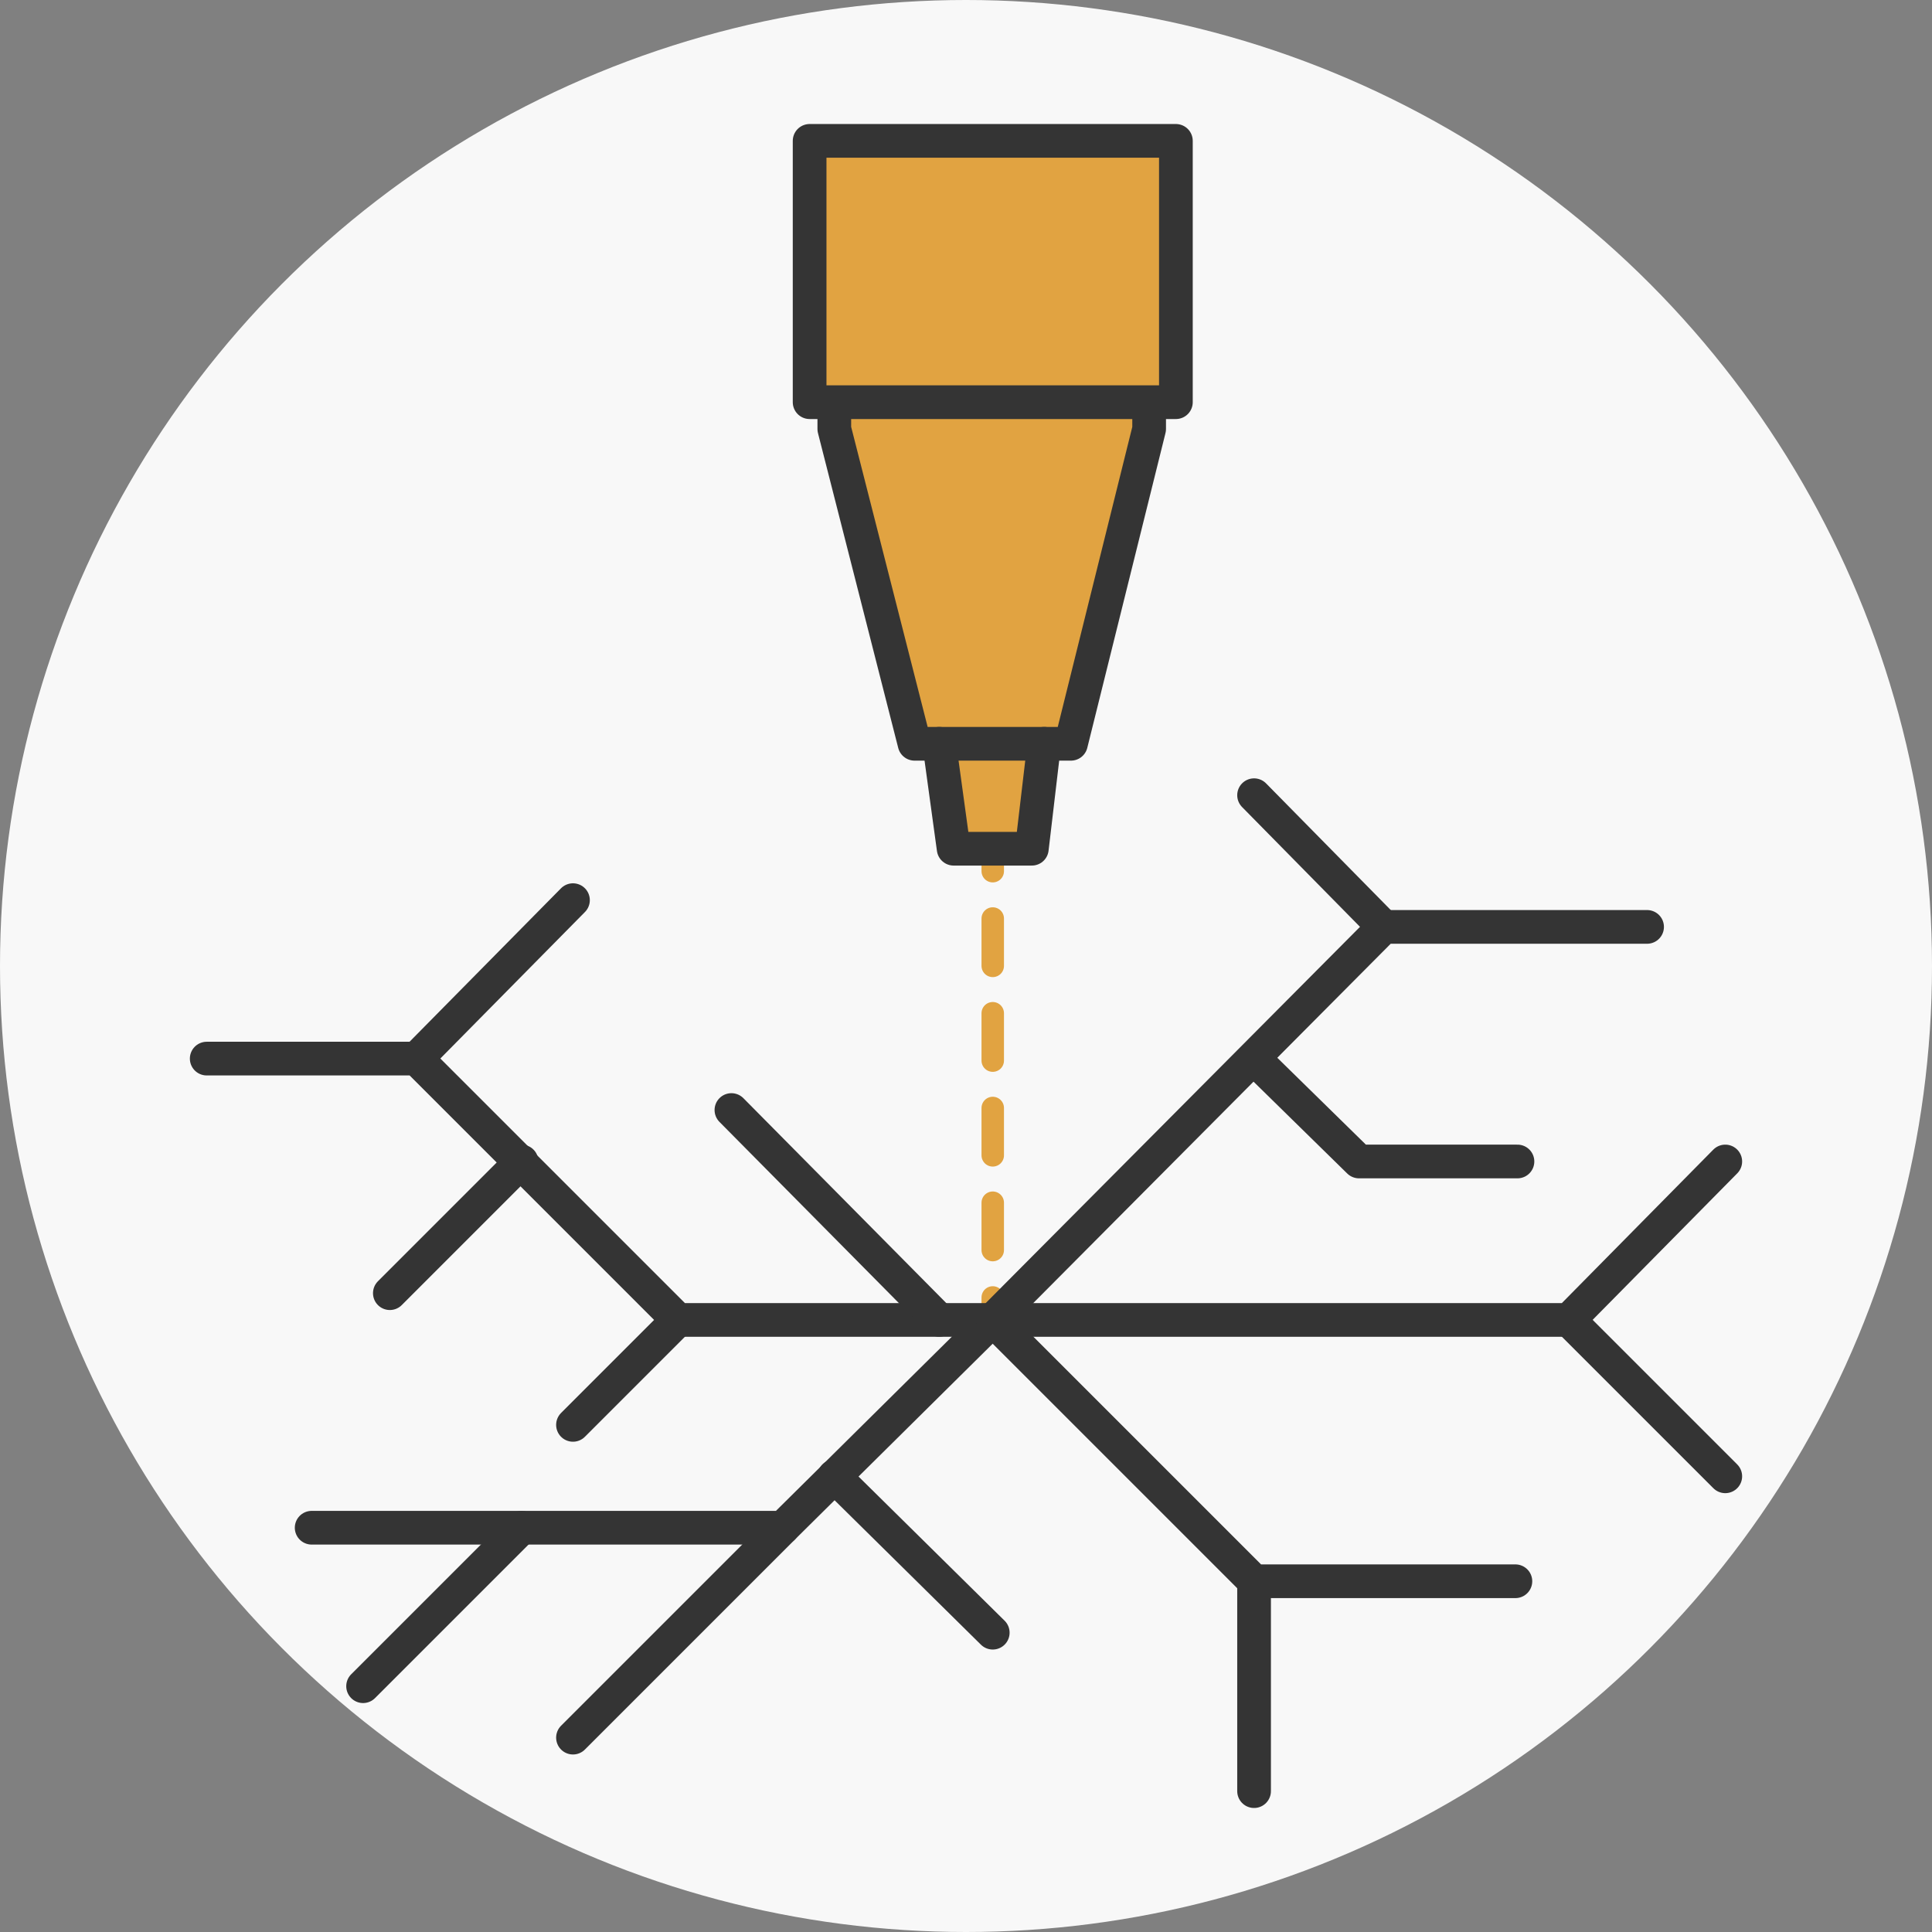
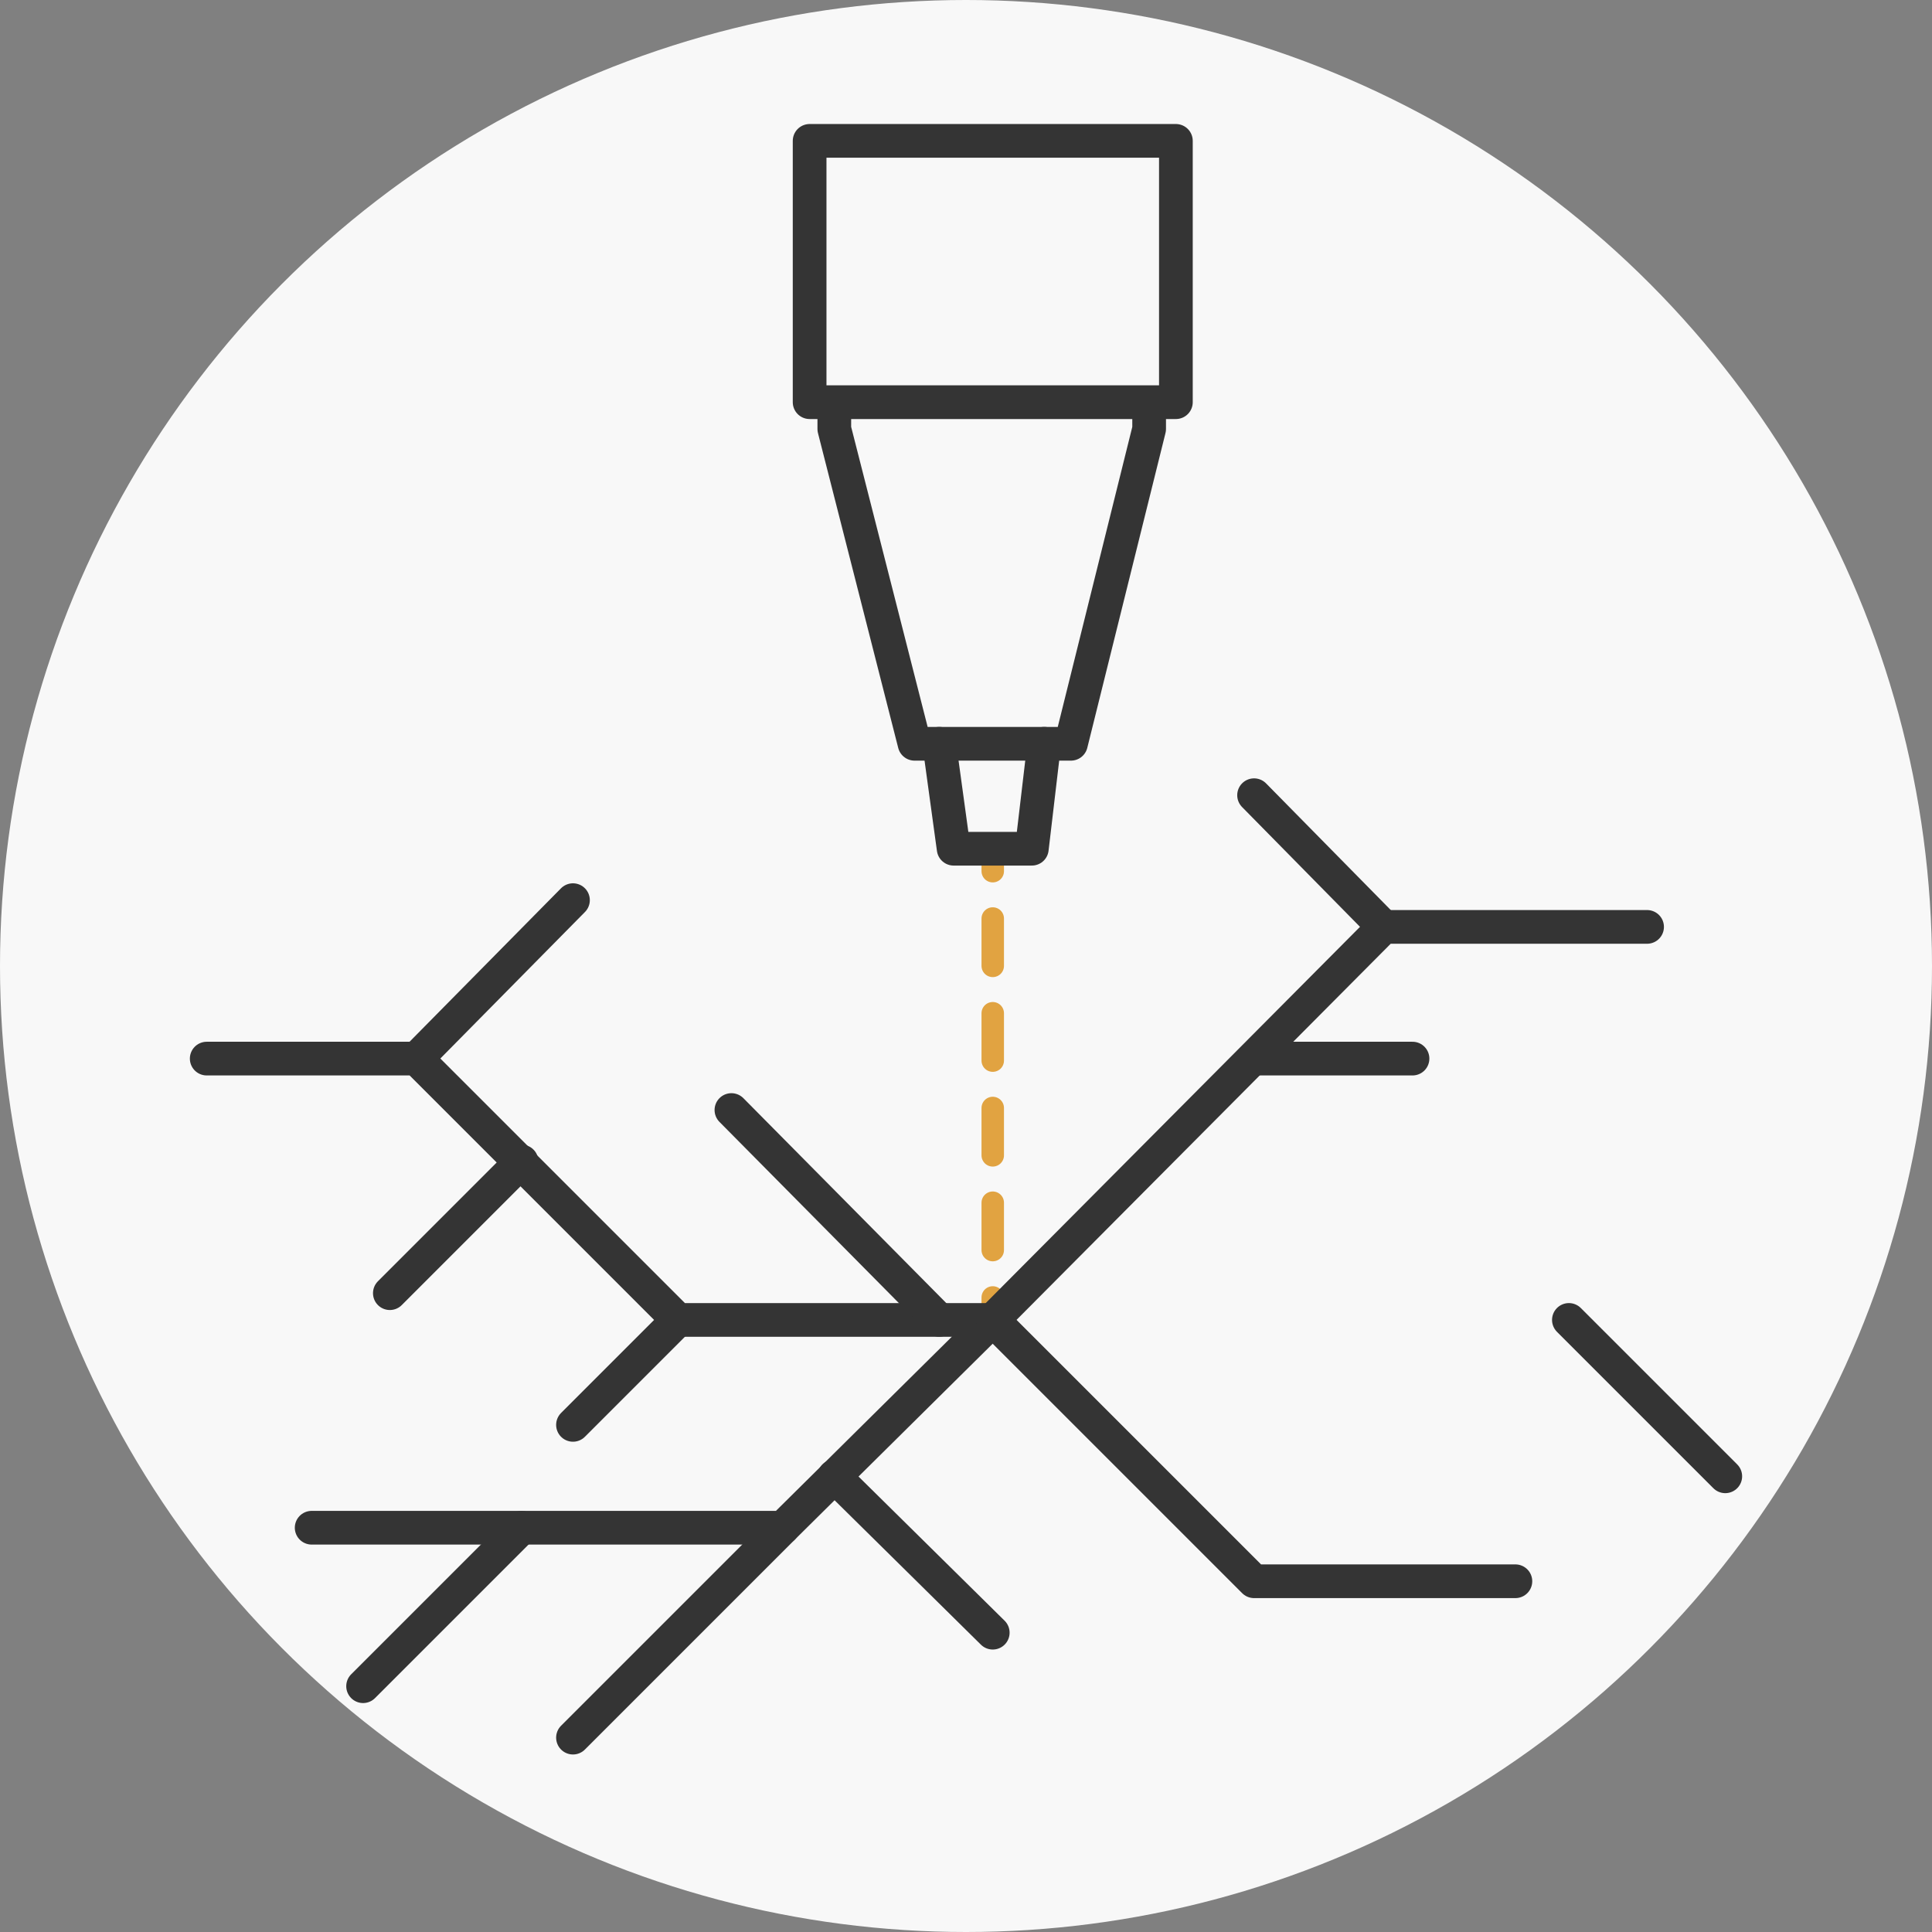
<svg xmlns="http://www.w3.org/2000/svg" id="Layer_1" version="1.1" viewBox="0 0 172 172">
  <rect x="0" y="0" width="172" height="172" fill="#808080" stroke="none" />
  <defs>
    <style>
      .st0, .st1, .st2 {
        fill: none;
        stroke-linecap: round;
        stroke-linejoin: round;
      }

      .st0, .st2 {
        stroke: #e1a341;
        stroke-width: 2px;
      }

      .st1 {
        stroke: #343434;
        stroke-width: 3px;
      }

      .st2 {
        stroke-dasharray: 4.217 4.217;
      }

      .st3 {
        fill: #f8f8f8;
      }

      .st4 {
        fill: #e1a341;
      }
    </style>
  </defs>
  <g id="Laser_Resurfacing">
    <g id="Circle">
      <circle id="Ellipse_501" class="st3" cx="86" cy="86" r="86" />
    </g>
    <g id="Design">
-       <path id="Path_6279" class="st4" d="M72.81,13.274l.366,20.517,4.4,17.037,5.313,16.3,2.565,8.976s6.961,1.282,6.778.55,1.649-10.259,1.649-10.259l8.976-29.677s3.481-2.748,3.114-4.213-.733-19.418-.733-19.418l-32.428.37v-.183Z" />
      <g id="Line_795">
        <g>
          <line class="st0" x1="88.381" y1="117.508" x2="88.381" y2="115.508" />
          <line class="st2" x1="88.381" y1="111.291" x2="88.381" y2="79.666" />
          <line class="st0" x1="88.381" y1="77.558" x2="88.381" y2="75.558" />
        </g>
      </g>
      <path id="Path_6280" class="st1" d="M88.381,117.509h-28.028l-23.265-23.265h-18.685" />
      <line id="Line_796" class="st1" x1="37.088" y1="94.244" x2="51.01" y2="80.138" />
      <path id="Path_6281" class="st1" d="M88.381,117.509l23.265,23.265h23.265" />
-       <line id="Line_797" class="st1" x1="111.646" y1="140.774" x2="111.646" y2="159.459" />
      <path id="Path_6282" class="st1" d="M88.382,117.509l-18.686,18.5H27.746" />
      <line id="Line_798" class="st1" x1="69.696" y1="136.011" x2="51.011" y2="154.696" />
      <path id="Path_6283" class="st1" d="M88.381,117.508l34.806-34.989h23.448" />
      <line id="Line_799" class="st1" x1="123.187" y1="82.519" x2="111.646" y2="70.795" />
-       <path id="Path_6284" class="st1" d="M88.381,117.509h51.293l13.922-14.106" />
      <line id="Line_800" class="st1" x1="139.674" y1="117.509" x2="153.596" y2="131.431" />
      <path id="Path_6285" class="st1" d="M74.276,35.989v2.2l7.144,28.028h13.922l6.962-28.028v-2.2" />
      <path id="Path_6286" class="st1" d="M83.618,66.216l1.282,9.343h6.961l1.1-9.343" />
      <rect id="Rectangle_238" class="st1" x="72.078" y="12.541" width="32.608" height="23.265" />
-       <path id="Path_6287" class="st1" d="M111.646,94.244l9.343,9.159h14.106" />
+       <path id="Path_6287" class="st1" d="M111.646,94.244h14.106" />
      <line id="Line_801" class="st1" x1="46.431" y1="103.403" x2="34.707" y2="115.127" />
      <line id="Line_802" class="st1" x1="60.354" y1="117.509" x2="51.011" y2="126.852" />
      <line id="Line_803" class="st1" x1="32.325" y1="150.117" x2="46.431" y2="136.011" />
      <line id="Line_804" class="st1" x1="74.276" y1="131.431" x2="88.382" y2="145.353" />
      <line id="Line_805" class="st1" x1="83.618" y1="117.508" x2="65.116" y2="98.823" />
    </g>
  </g>
</svg>